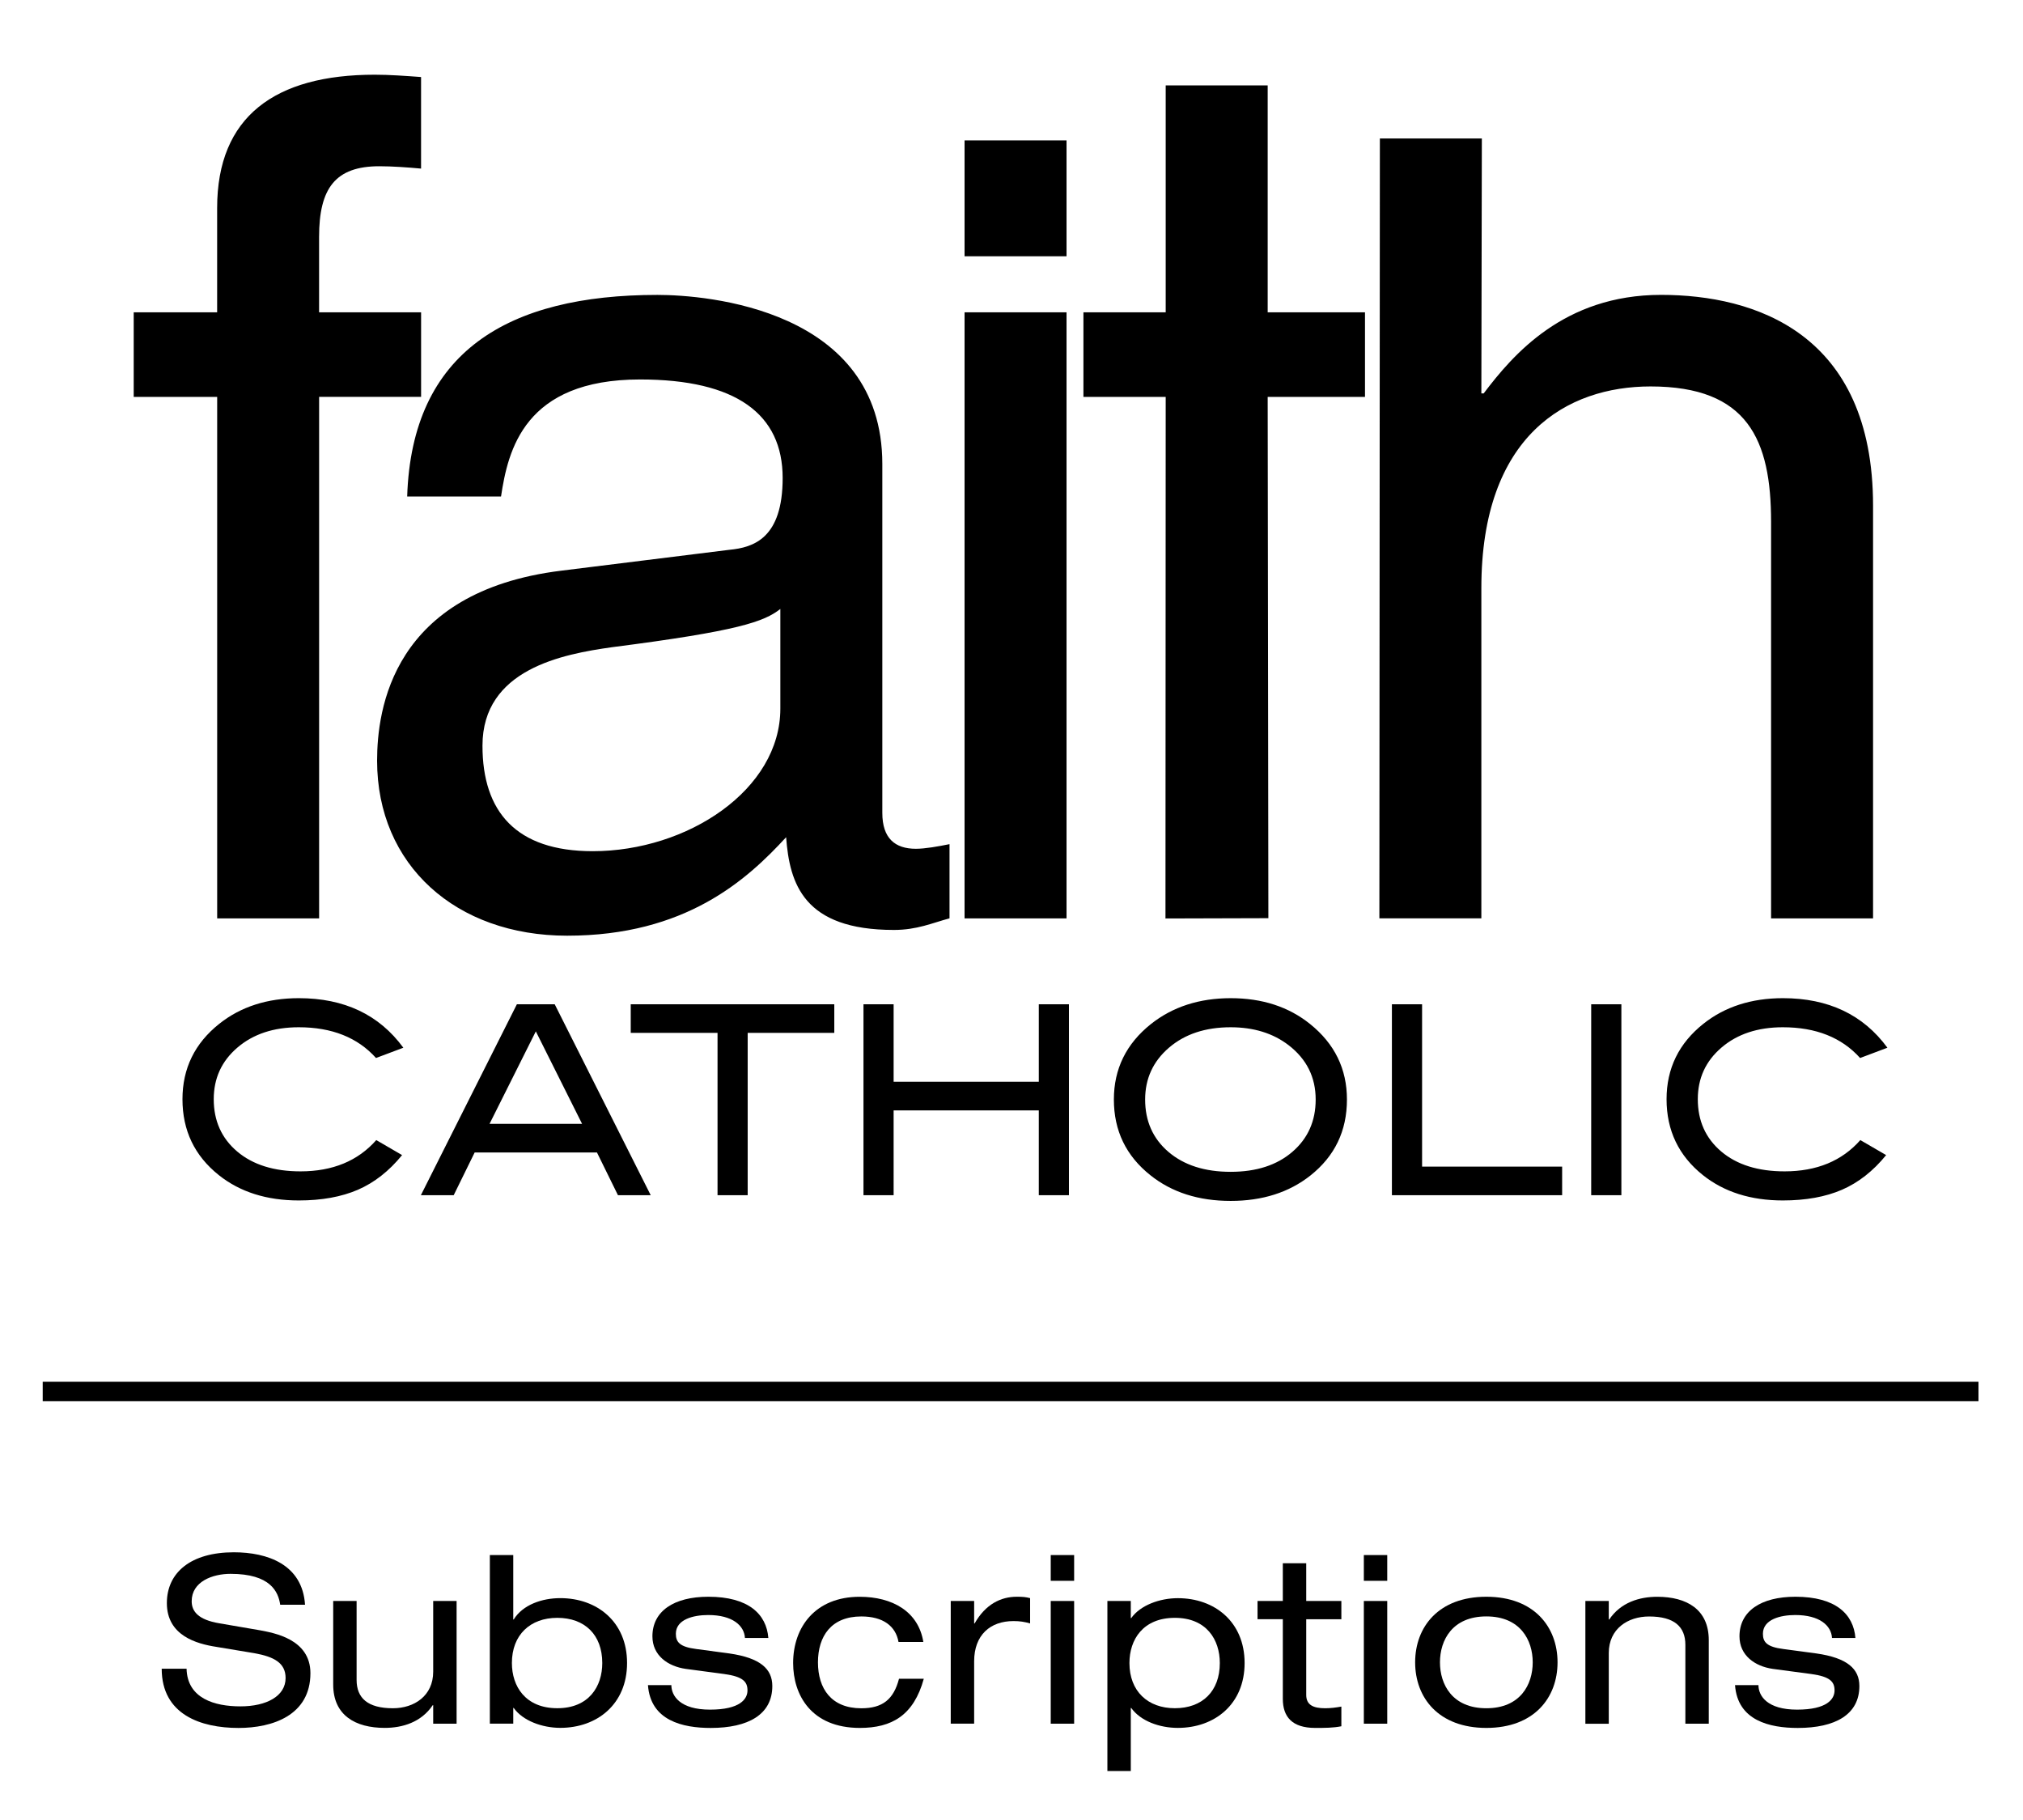
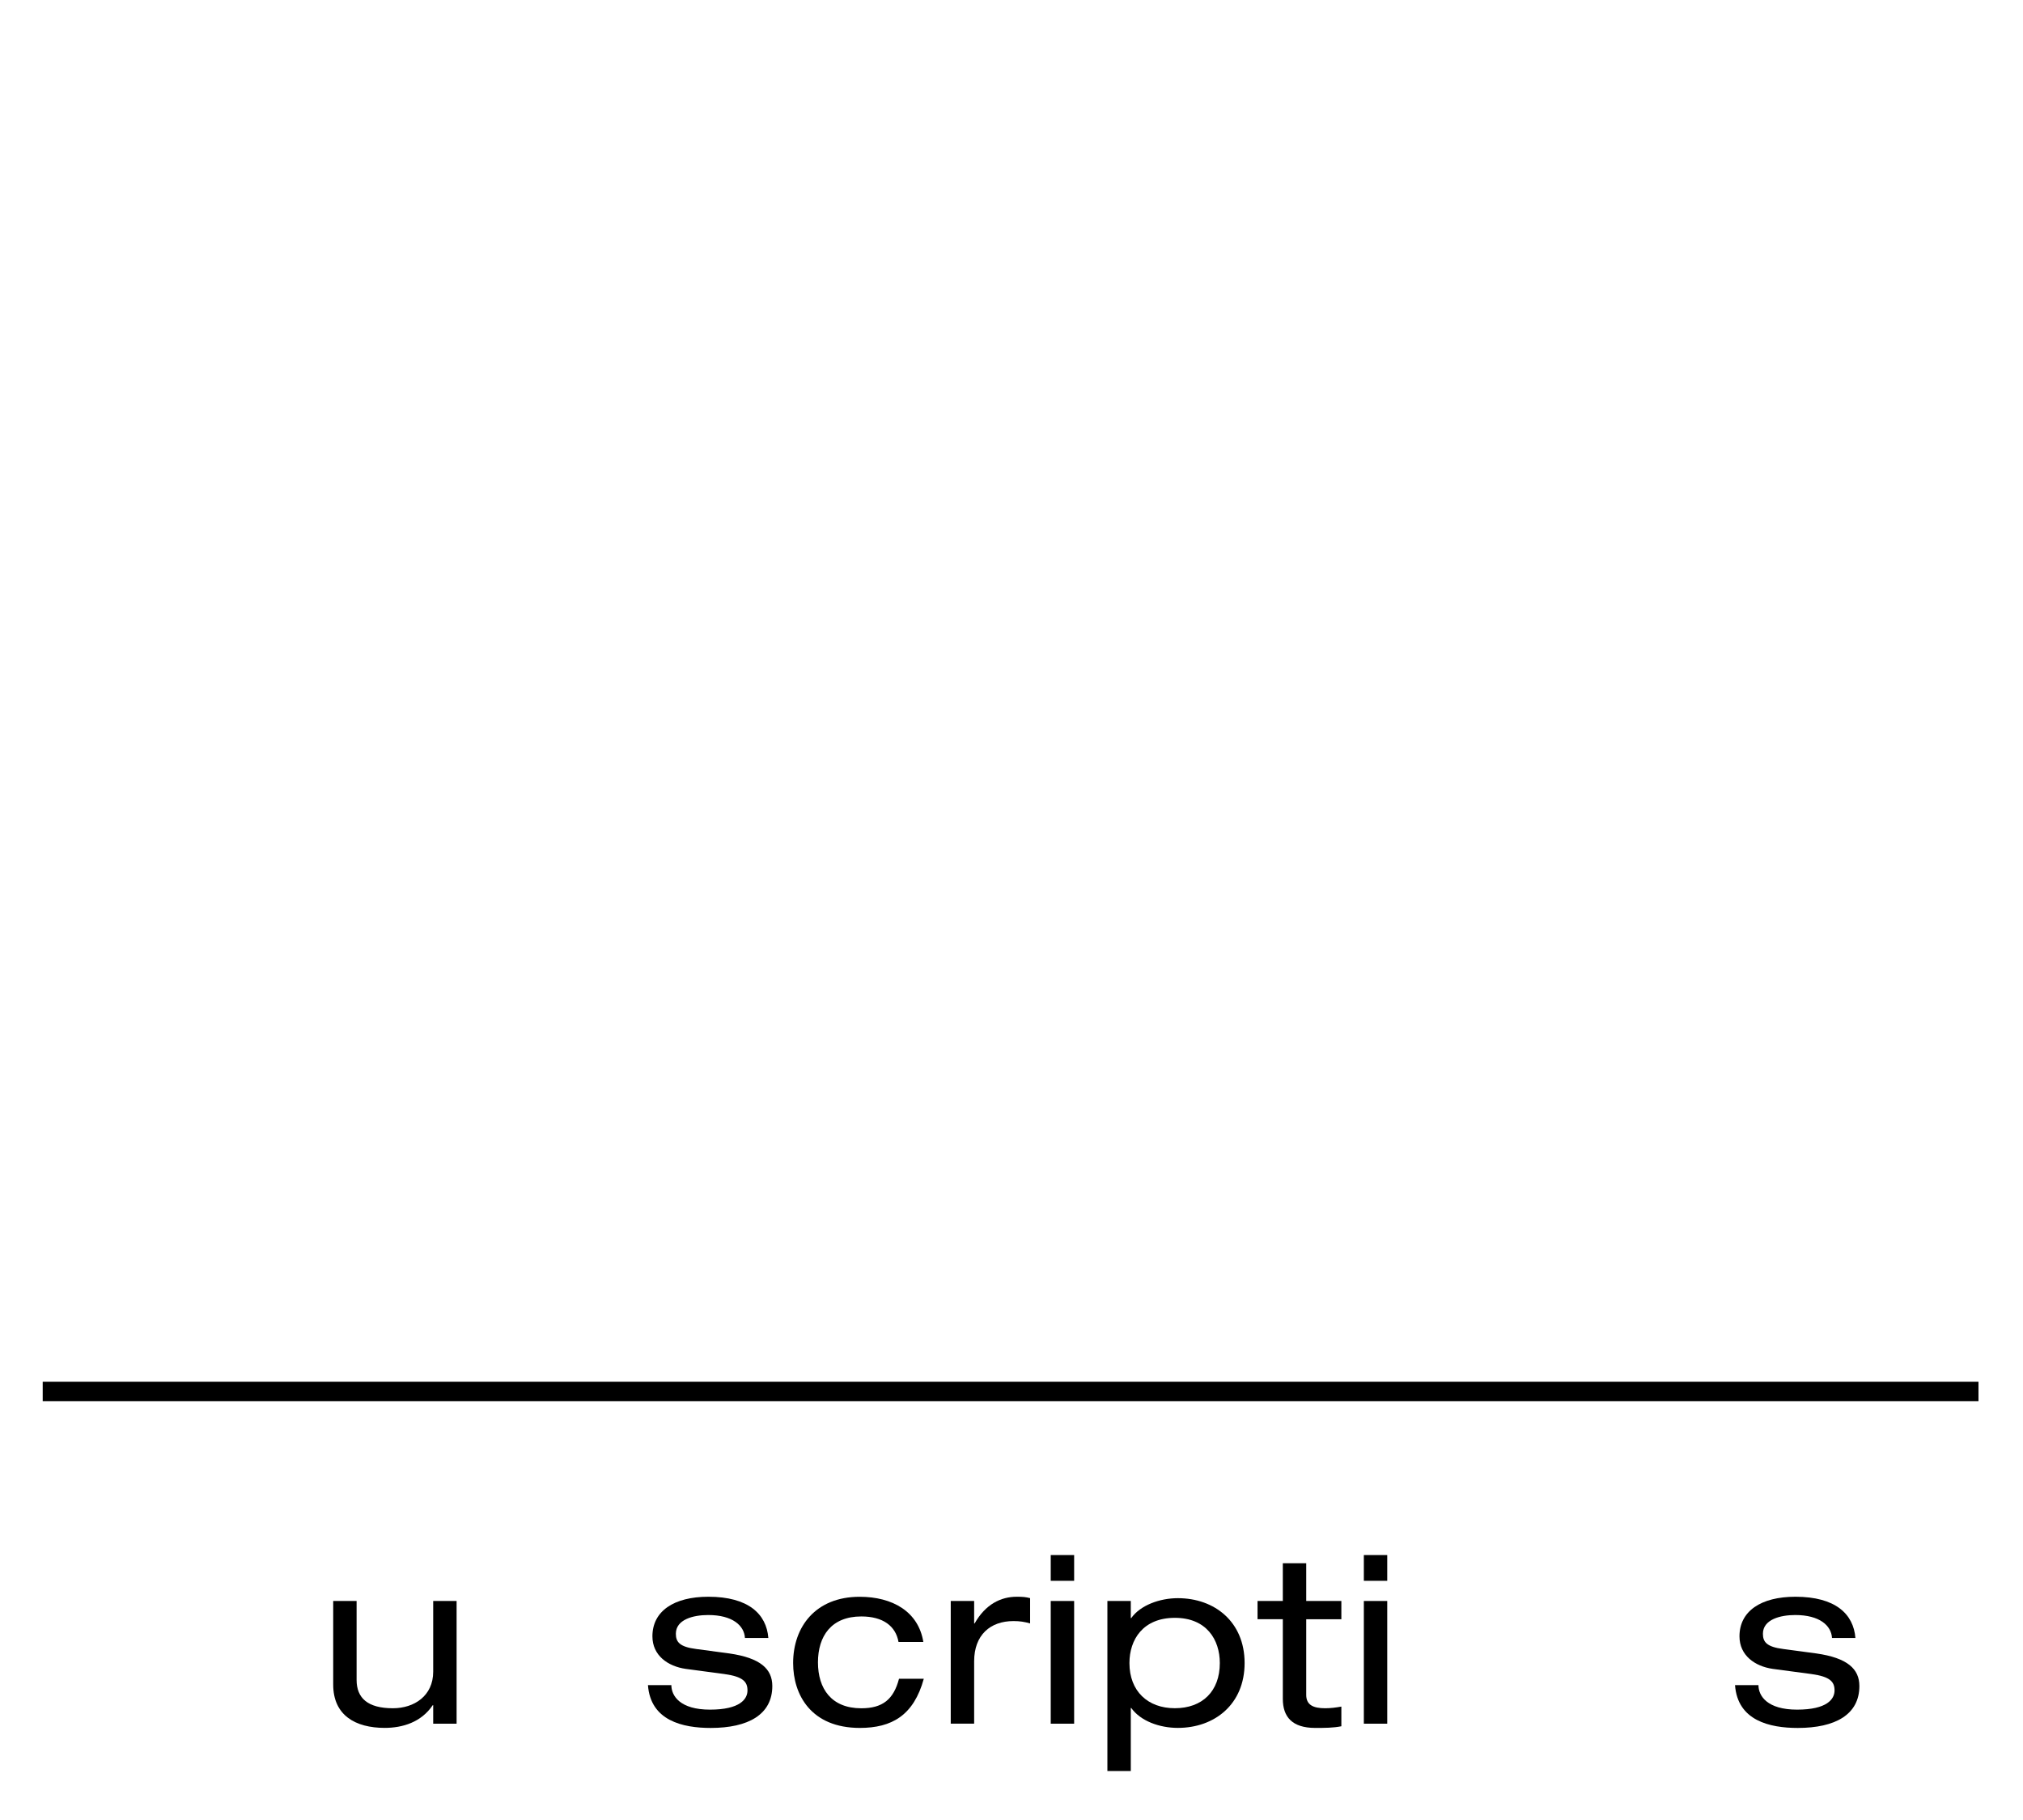
<svg xmlns="http://www.w3.org/2000/svg" version="1.1" id="Layer_1" x="0px" y="0px" viewBox="0 0 612 550.49" style="enable-background:new 0 0 612 550.49;" xml:space="preserve">
  <g>
-     <path d="M56.44,504.77c0.21,9.07,8.57,11.41,16.29,11.41c7.94,0,13.67-3.12,13.67-8.57c0-4.6-3.54-6.45-9.42-7.51l-11.48-1.91   c-6.02-0.92-15.02-3.4-15.02-13.25c0-9.28,7.3-15.37,20.26-15.37c10.2,0,20.76,3.68,21.54,15.87h-7.51   c-0.57-3.9-2.9-9.35-15.02-9.35c-5.46,0-11.76,2.34-11.76,8.29c0,3.12,2.05,5.6,8.29,6.66l12.4,2.13   c3.97,0.78,15.23,2.55,15.23,12.96c0,12.82-11.55,16.58-21.75,16.58c-11.41,0-23.24-4.04-23.24-17.92H56.44z" />
    <path d="M138.13,521.42h-7.08v-5.6h-0.14c-3.47,5.17-9.14,6.87-14.52,6.87c-8.93,0-15.59-3.83-15.59-13.11V484.3h7.08v23.88   c0,5.46,3.33,8.57,10.98,8.57c6.45,0,12.19-3.75,12.19-11.05v-21.4h7.08V521.42z" />
-     <path d="M148.19,470.41h7.08v19.48h0.14c2.76-4.46,8.57-6.45,14.1-6.45c11.12,0,20.19,7.16,20.19,19.62   c0,12.47-9.07,19.62-20.19,19.62c-5.46,0-11.34-2.13-14.1-6.02h-0.14v4.75h-7.08V470.41z M168.6,489.4   c-8.22,0-13.74,5.17-13.74,13.67c0,7.08,4.11,13.67,13.74,13.67c9.56,0,13.6-6.59,13.6-13.67C182.2,494.5,176.88,489.4,168.6,489.4   z" />
    <path d="M203.1,509.73c0,3.33,2.69,7.44,11.69,7.44c9.07,0,11.34-3.19,11.34-5.81c0-2.62-1.35-4.18-7.01-4.96l-11.69-1.56   c-5.38-0.78-10.06-4.04-10.06-9.85c0-7.58,6.45-11.97,16.93-11.97c12.11,0,17.57,5.24,18.14,12.47h-7.08   c-0.21-3.75-3.75-6.94-11.12-6.94c-4.53,0-9.78,1.35-9.78,5.67c0,2.48,1.13,3.97,6.16,4.61l10.06,1.35   c9.35,1.35,12.96,4.68,12.96,9.85c0,8.64-7.3,12.68-18.63,12.68c-8.5,0-18.21-2.2-18.99-12.96H203.1z" />
    <path d="M279.47,507.82c-3.05,11.12-9.71,14.88-19.34,14.88c-14.74,0-20.19-9.99-20.19-19.62c0-10.98,6.8-20.05,20.12-20.05   c9.92,0,17.78,4.46,19.27,13.67h-7.51c-0.85-4.82-4.68-7.72-11.26-7.72c-9.07,0-13.11,5.95-13.11,13.89   c0,7.93,4.04,13.89,13.11,13.89c6.45,0,9.78-2.69,11.41-8.93H279.47z" />
    <path d="M287.62,484.3h7.08v6.8h0.14c3.33-5.88,8.01-8.08,12.75-8.08c1.77,0,2.69,0.07,4.04,0.42v7.65   c-1.77-0.5-3.12-0.71-5.03-0.71c-7.01,0-11.9,4.18-11.9,12.19v18.84h-7.08V484.3z" />
    <path d="M317.87,470.41h7.08v7.79h-7.08V470.41z M317.87,484.3h7.08v37.12h-7.08V484.3z" />
    <path d="M335.01,484.3h7.08v5.17h0.14c2.76-3.9,8.64-6.02,14.1-6.02c11.12,0,20.19,7.16,20.19,19.62   c0,12.47-9.07,19.62-20.19,19.62c-5.53,0-11.26-2.05-14.1-6.02h-0.14v19.06h-7.08V484.3z M355.42,489.4   c-9.64,0-13.74,6.59-13.74,13.67c0,8.5,5.53,13.67,13.74,13.67c8.29,0,13.6-5.1,13.6-13.67   C369.02,495.99,364.98,489.4,355.42,489.4z" />
    <path d="M388.08,472.89h7.08v11.41h10.63v5.53h-10.63v22.88c0,3.05,2.13,4.04,5.74,4.04c1.63,0,3.26-0.21,4.89-0.5v5.95   c-2.48,0.5-5.03,0.5-7.93,0.5c-7.01,0-9.78-3.4-9.78-8.79v-24.09h-7.65v-5.53h7.65V472.89z" />
    <path d="M412.59,470.41h7.08v7.79h-7.08V470.41z M412.59,484.3h7.08v37.12h-7.08V484.3z" />
-     <path d="M449.65,483.02c14.45,0,21.54,9.14,21.54,19.84c0,10.7-7.08,19.84-21.54,19.84s-21.54-9.14-21.54-19.84   C428.11,492.16,435.19,483.02,449.65,483.02z M449.65,488.97c-10.27,0-14.03,7.16-14.03,13.89s3.75,13.89,14.03,13.89   s14.03-7.16,14.03-13.89S459.92,488.97,449.65,488.97z" />
-     <path d="M479.61,484.3h7.08v5.6h0.14c3.47-5.17,9.14-6.87,14.52-6.87c8.93,0,15.59,3.83,15.59,13.11v25.29h-7.08v-23.87   c0-5.46-3.33-8.57-10.98-8.57c-6.45,0-12.19,3.75-12.19,11.05v21.4h-7.08V484.3z" />
    <path d="M531.97,509.73c0,3.33,2.69,7.44,11.69,7.44c9.07,0,11.33-3.19,11.33-5.81c0-2.62-1.35-4.18-7.01-4.96l-11.69-1.56   c-5.38-0.78-10.06-4.04-10.06-9.85c0-7.58,6.45-11.97,16.93-11.97c12.12,0,17.57,5.24,18.14,12.47h-7.08   c-0.21-3.75-3.75-6.94-11.12-6.94c-4.54,0-9.78,1.35-9.78,5.67c0,2.48,1.13,3.97,6.16,4.61l10.06,1.35   c9.35,1.35,12.96,4.68,12.96,9.85c0,8.64-7.3,12.68-18.63,12.68c-8.5,0-18.21-2.2-18.99-12.96H531.97z" />
  </g>
-   <path d="M162.1,311.99l13.99,27.97H148.1L162.1,311.99z M156.37,303.79l-29.05,57.77h9.93l6.35-12.94h36.99l6.36,12.94h9.91  l-29.05-57.77H156.37z M190.81,303.79v8.66h26.26v49.11h9.12v-49.11h26.2v-8.66H190.81z M314.26,303.79v23.44h-43.92v-23.44h-9.12  v57.77h9.12V335.9h43.92v25.66h9.12v-57.77H314.26z M421.08,303.79v57.77h51.5v-8.66h-42.37v-49.11H421.08z M481.37,361.56h9.13  v-57.77h-9.13V361.56z M66.35,309.69c-7.43,5.9-11.15,13.51-11.15,22.82c0,9.47,3.66,17.12,11,22.97  c6.42,5.11,14.48,7.66,24.19,7.66c6.93,0,12.88-1.08,17.87-3.23c4.98-2.16,9.44-5.65,13.38-10.49l-7.81-4.54  c-5.56,6.31-13.21,9.46-22.92,9.46c-8.04,0-14.43-2-19.16-6.01c-4.73-4.01-7.09-9.29-7.09-15.82c0-6.33,2.39-11.53,7.17-15.62  c4.78-4.09,10.97-6.14,18.55-6.14c10.01,0,17.81,3.1,23.37,9.3l8.27-3.11c-7.33-10-17.87-14.99-31.63-14.99  C80.84,301.96,72.83,304.54,66.35,309.69 M353.48,348.45c-4.7-4.02-7.05-9.3-7.05-15.84c0-6.32,2.4-11.55,7.2-15.67  c4.81-4.13,11.03-6.19,18.67-6.19c6.98,0,12.82,1.81,17.53,5.42c5.46,4.21,8.19,9.69,8.19,16.44c0,6.49-2.34,11.76-7.02,15.8  c-4.68,4.05-10.91,6.07-18.7,6.07C364.46,354.48,358.19,352.47,353.48,348.45 M348.19,309.77c-7.49,5.97-11.22,13.58-11.22,22.84  c0,9.43,3.69,17.06,11.07,22.92c6.47,5.16,14.56,7.75,24.26,7.75c9.6,0,17.64-2.56,24.11-7.67c7.39-5.86,11.07-13.51,11.07-23  c0-9.26-3.72-16.87-11.15-22.84c-6.47-5.21-14.48-7.82-24.03-7.82C362.8,301.96,354.76,304.56,348.19,309.77 M515.32,309.69  c-7.43,5.9-11.15,13.51-11.15,22.82c0,9.47,3.67,17.12,11,22.97c6.42,5.11,14.49,7.66,24.19,7.66c6.92,0,12.88-1.08,17.86-3.23  c4.98-2.16,9.44-5.65,13.38-10.49l-7.81-4.54c-5.56,6.31-13.2,9.46-22.92,9.46c-8.04,0-14.43-2-19.16-6.01  c-4.73-4.01-7.09-9.29-7.09-15.82c0-6.33,2.39-11.53,7.17-15.62c4.78-4.09,10.97-6.14,18.55-6.14c10.02,0,17.81,3.1,23.38,9.3  l8.26-3.11c-7.33-10-17.87-14.99-31.62-14.99C529.82,301.96,521.8,304.54,515.32,309.69 M291.8,277.81h30.85V94.47H291.8V277.81z   M145.96,225.57c0-23.13,24.19-27.69,39.27-29.8c38.21-4.9,45.93-7.71,50.84-11.56v30.15c0,24.54-28.05,43.13-56.79,43.13  C156.13,257.48,145.96,245.56,145.96,225.57 M123.18,150.2h28.39c2.11-14.02,7.01-35.41,42.07-35.41c29.1,0,43.13,10.51,43.13,29.8  c0,18.23-8.77,21.03-16.13,21.73l-50.83,6.31c-51.18,6.31-55.73,42.07-55.73,57.49c0,31.55,23.83,52.93,57.49,52.93  c35.76,0,54.33-16.82,66.25-29.79c1.05,14.02,5.26,28.05,32.6,28.05c7.01,0,11.57-2.1,16.83-3.51v-22.44  c-3.5,0.7-7.36,1.4-10.17,1.4c-6.31,0-10.16-3.15-10.16-10.86V140.39c0-46.98-53.29-51.18-68.01-51.18  C153.68,89.2,124.58,106.39,123.18,150.2 M291.8,77.52h30.85V42.46H291.8V77.52z M417.44,41.89l-0.15,235.91h30.85V177.9  c0-46.28,25.94-61,51.19-61c29.44,0,36.46,16.13,36.46,41.02v119.89h30.85V153c0-52.23-35.76-63.8-64.15-63.8  c-29.44,0-44.88,18.23-53.64,29.8h-0.71l0.15-77.11H417.44z M352.65,25.83v68.64h-24.89v25.59h24.89l-0.07,157.78l31.13-0.09  l-0.21-157.69h29.44V94.47h-29.44V25.83H352.65z M113.36,22.6c-30.14,0-47.67,12.62-47.67,40.32v31.55H40.45v25.59h25.25v157.76  h30.84V120.05h30.85V94.47H96.53V71.68c0-14.73,4.91-21.39,18.23-21.39c3.86,0,8.76,0.35,12.62,0.71V23.3  C122.48,22.95,117.92,22.6,113.36,22.6z" />
  <rect x="12.92" y="417.99" width="585.61" height="5.86" />
</svg>